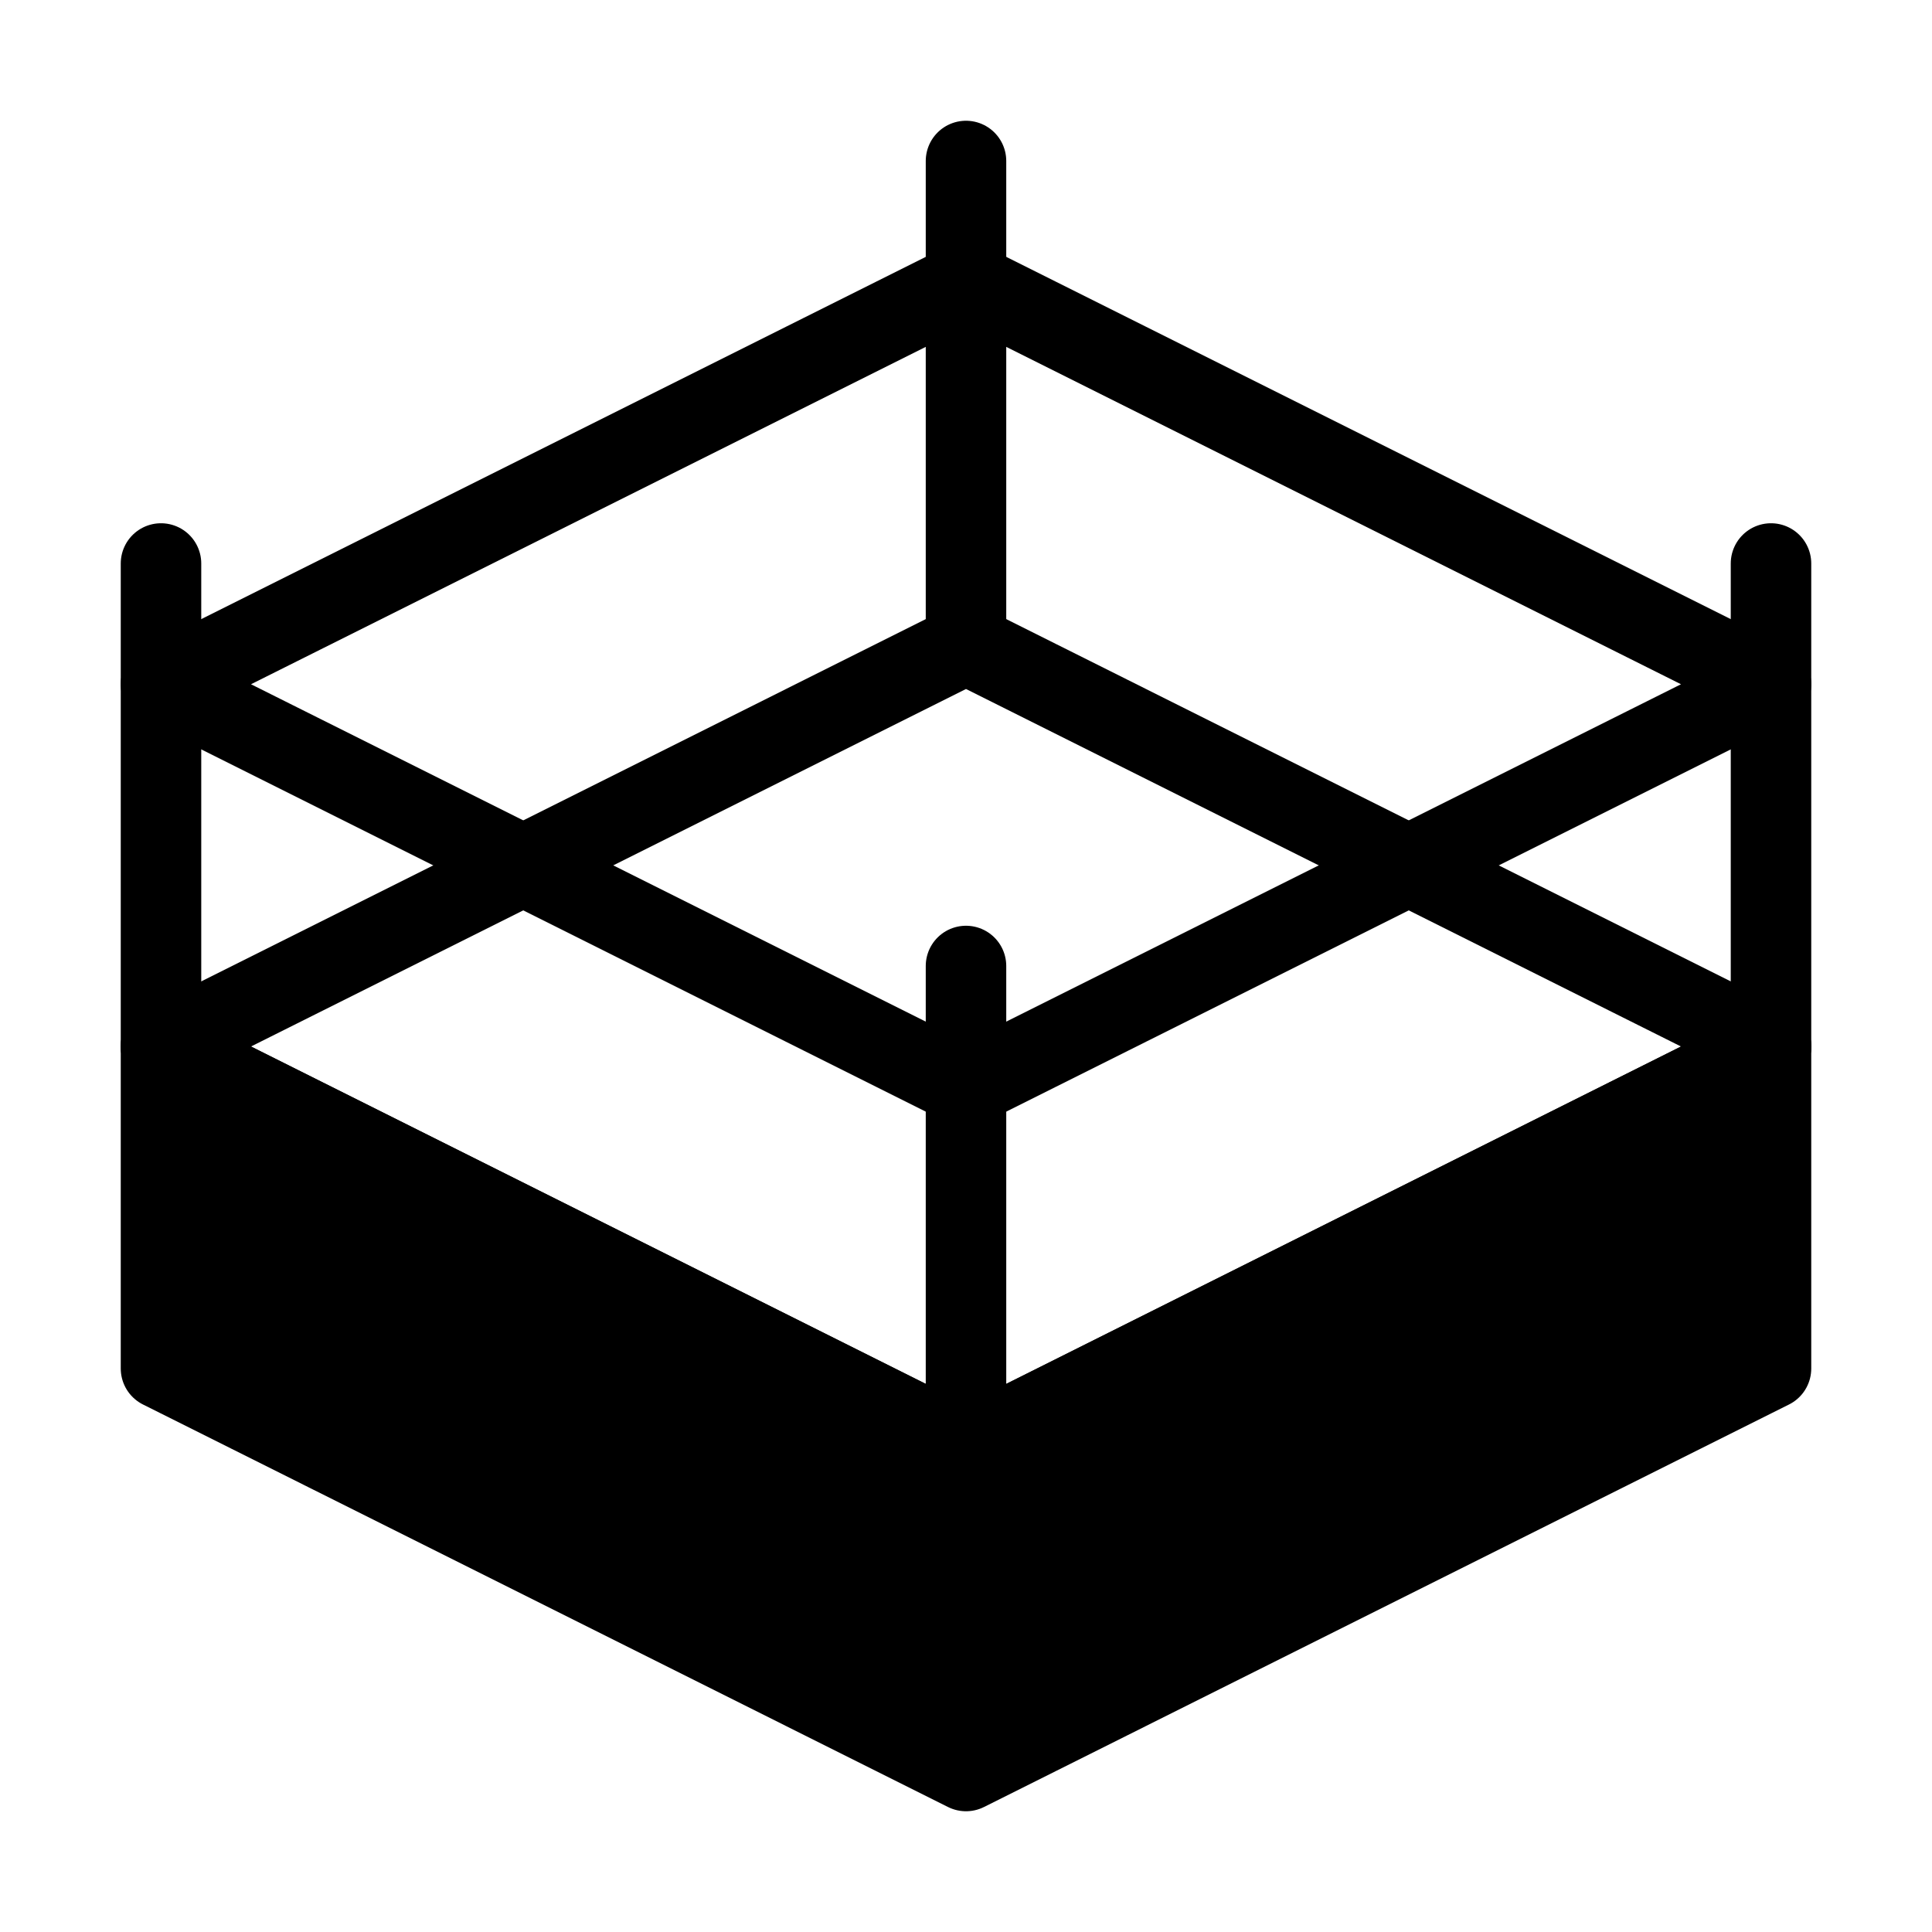
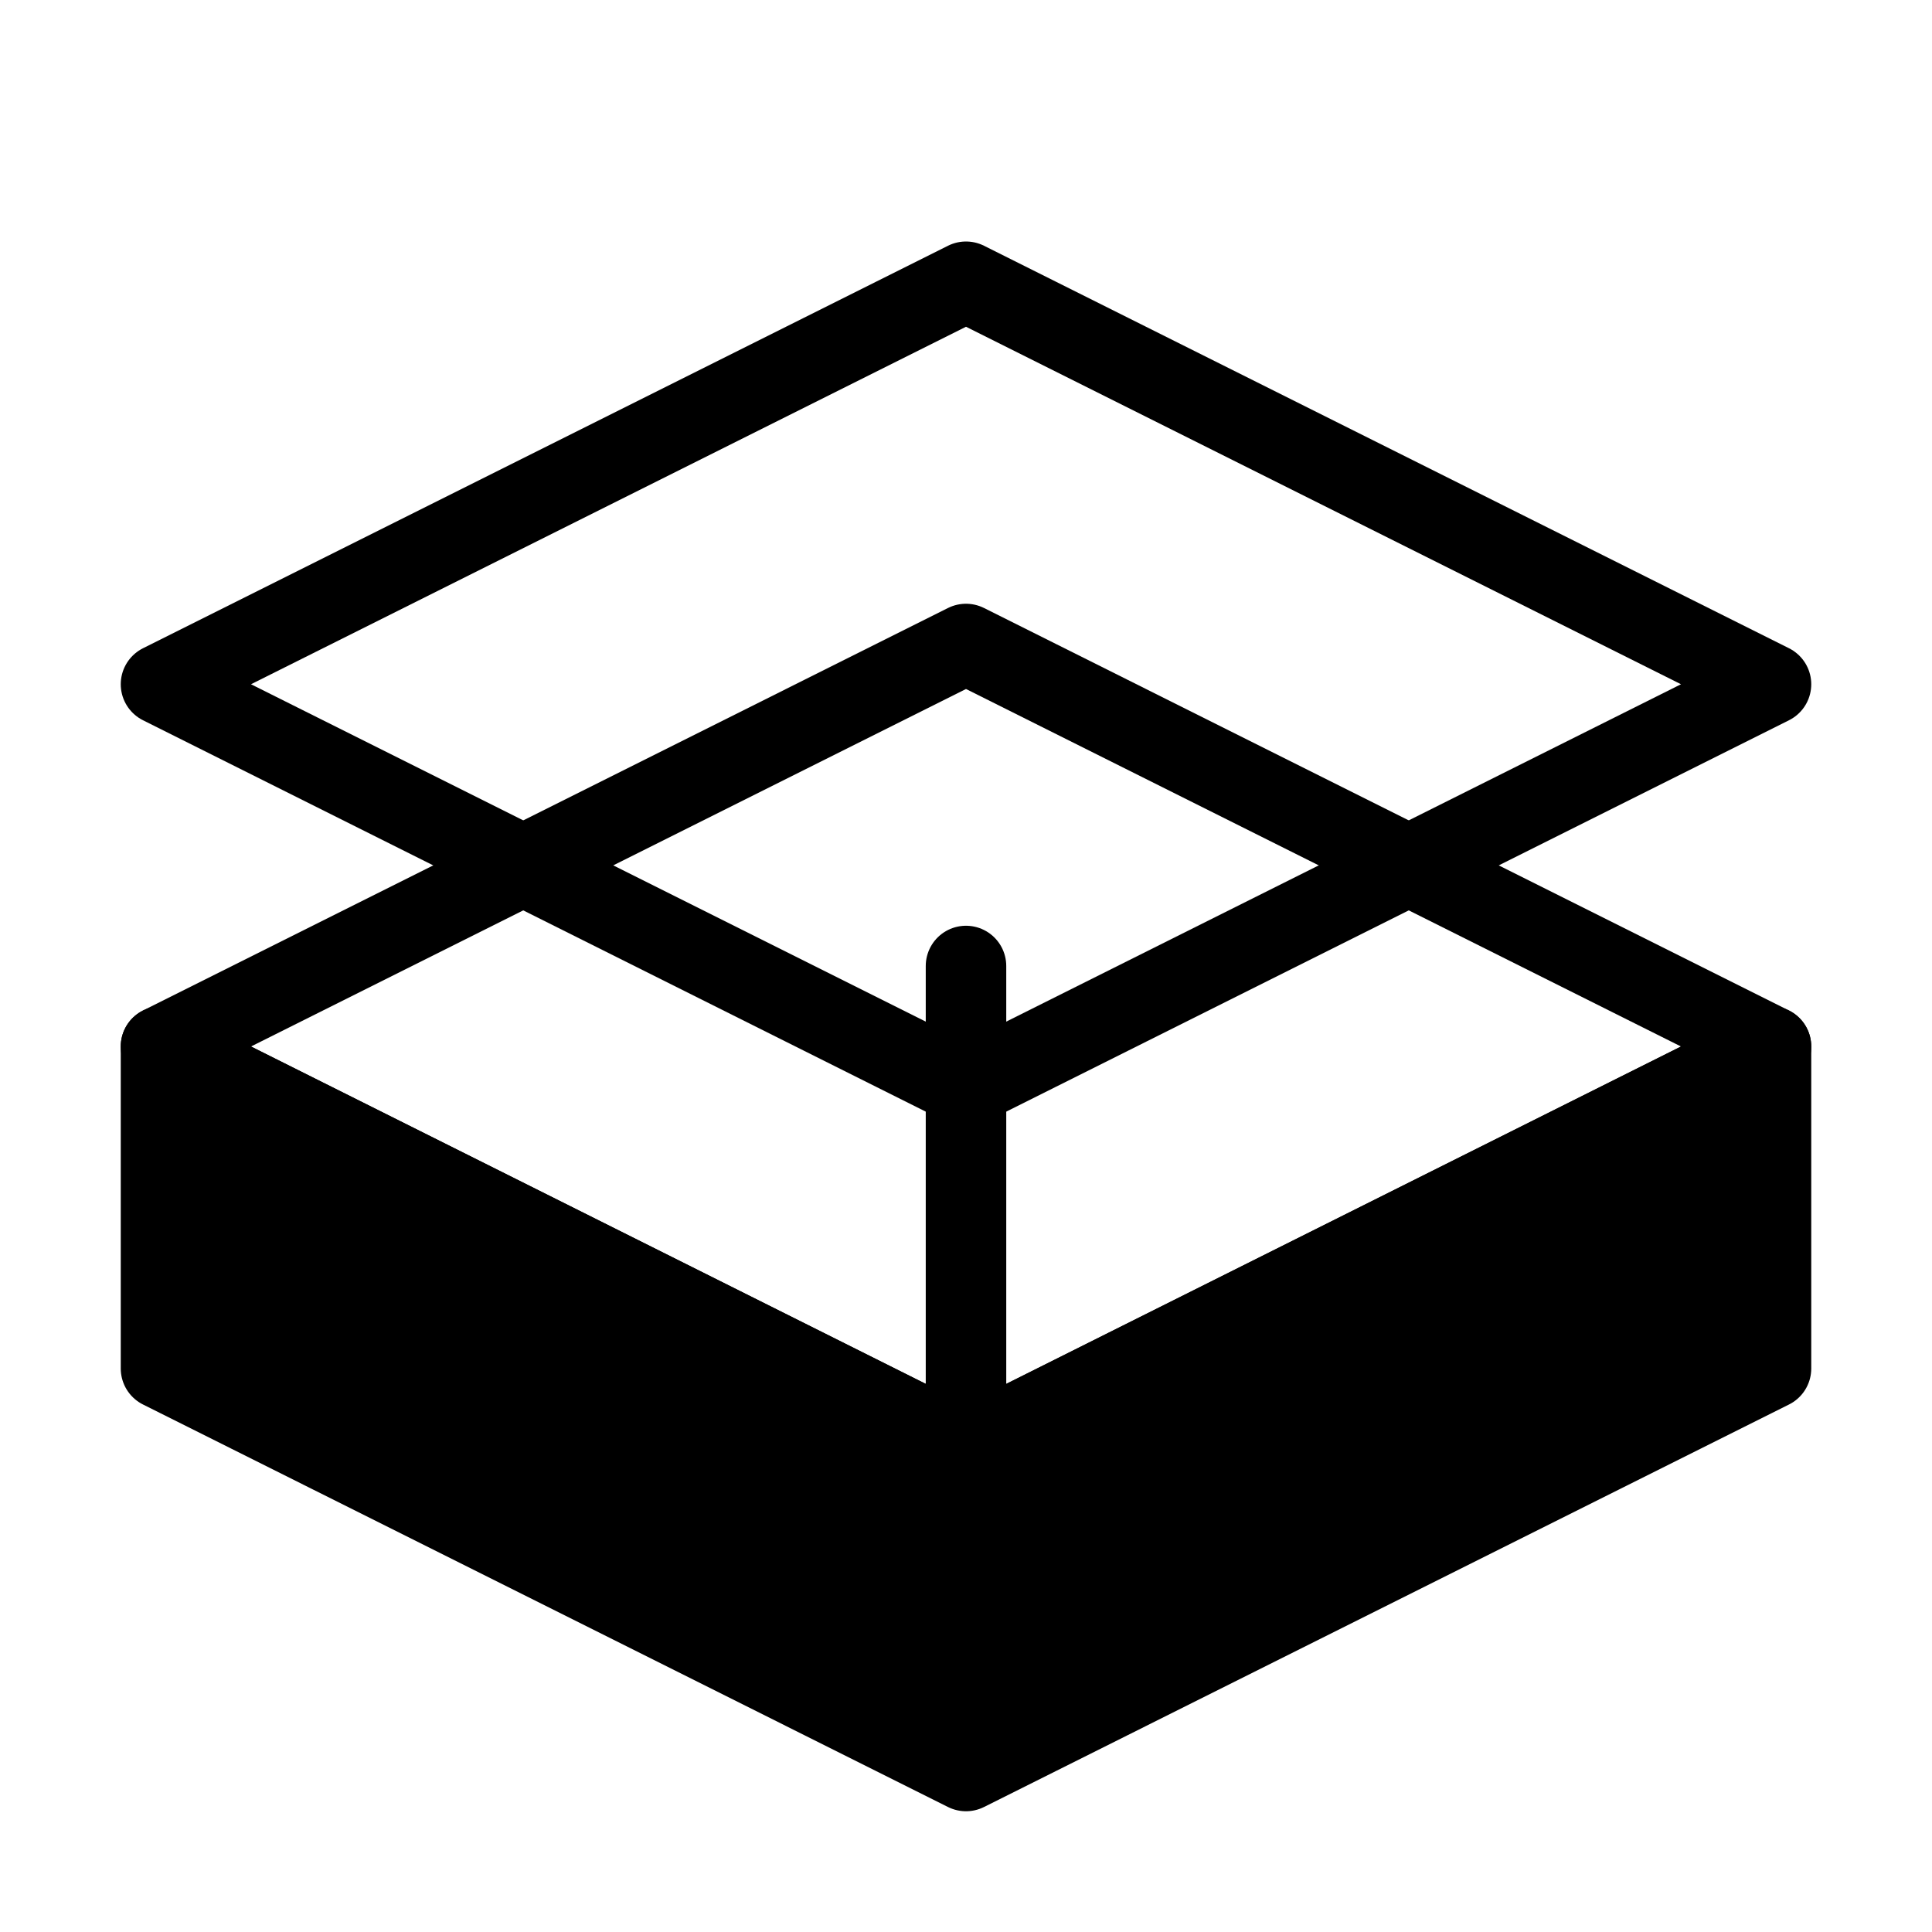
<svg xmlns="http://www.w3.org/2000/svg" viewBox="0 0 48 48" fill="none">
  <path d="M44 26L24 36L4 26L24 16L44 26Z" stroke="currentColor" stroke-width="2" stroke-miterlimit="2" stroke-linejoin="round" />
  <path d="M24 7L44 17L24 27L4 17L24 7Z" stroke="currentColor" stroke-width="2" stroke-miterlimit="2" stroke-linejoin="round" />
  <path d="M44 26V34L24 44L4 34V26L24 36L44 26Z" fill="currentColor" stroke="currentColor" stroke-width="2" stroke-miterlimit="2" stroke-linecap="round" stroke-linejoin="round" />
-   <path d="M44 14V17V26" stroke="currentColor" stroke-width="2" stroke-miterlimit="2" stroke-linecap="round" stroke-linejoin="round" />
-   <path d="M4 26V17V14" stroke="currentColor" stroke-width="2" stroke-miterlimit="2" stroke-linecap="round" stroke-linejoin="round" />
  <path d="M24 36V24" stroke="currentColor" stroke-width="2" stroke-miterlimit="2" stroke-linecap="round" stroke-linejoin="round" />
-   <path d="M24 16V4" stroke="currentColor" stroke-width="2" stroke-miterlimit="2" stroke-linecap="round" stroke-linejoin="round" />
</svg>